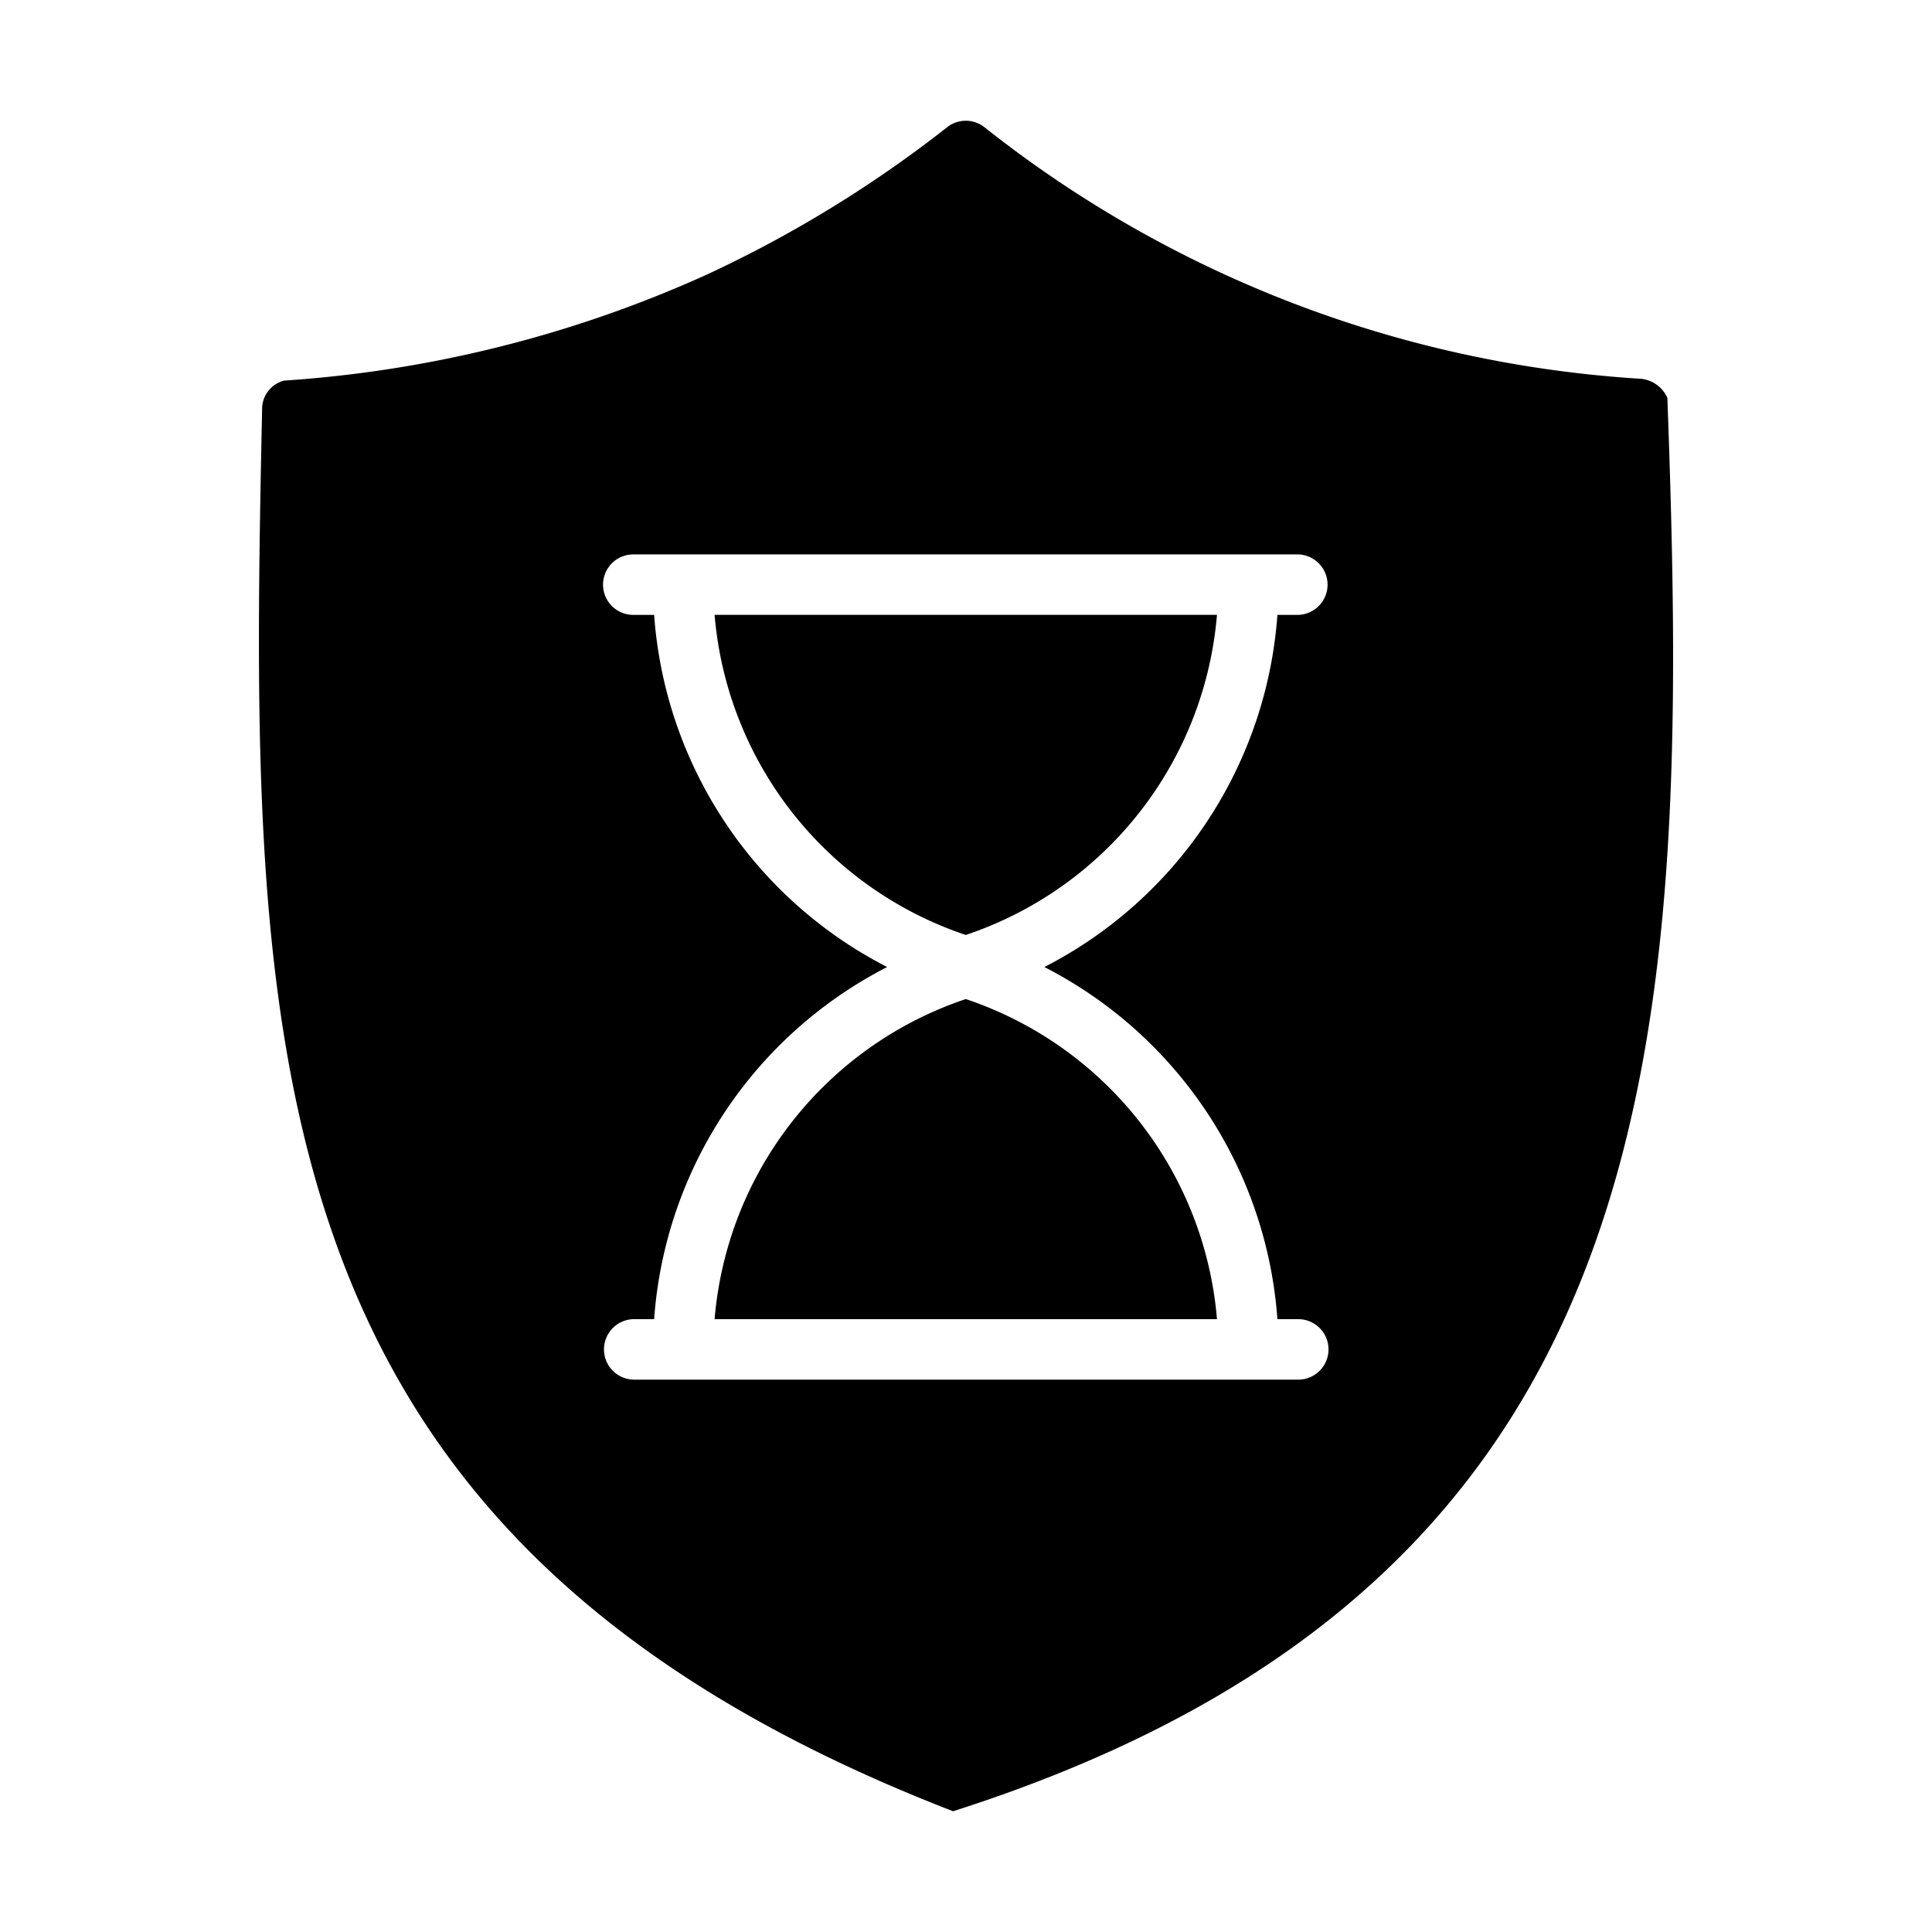
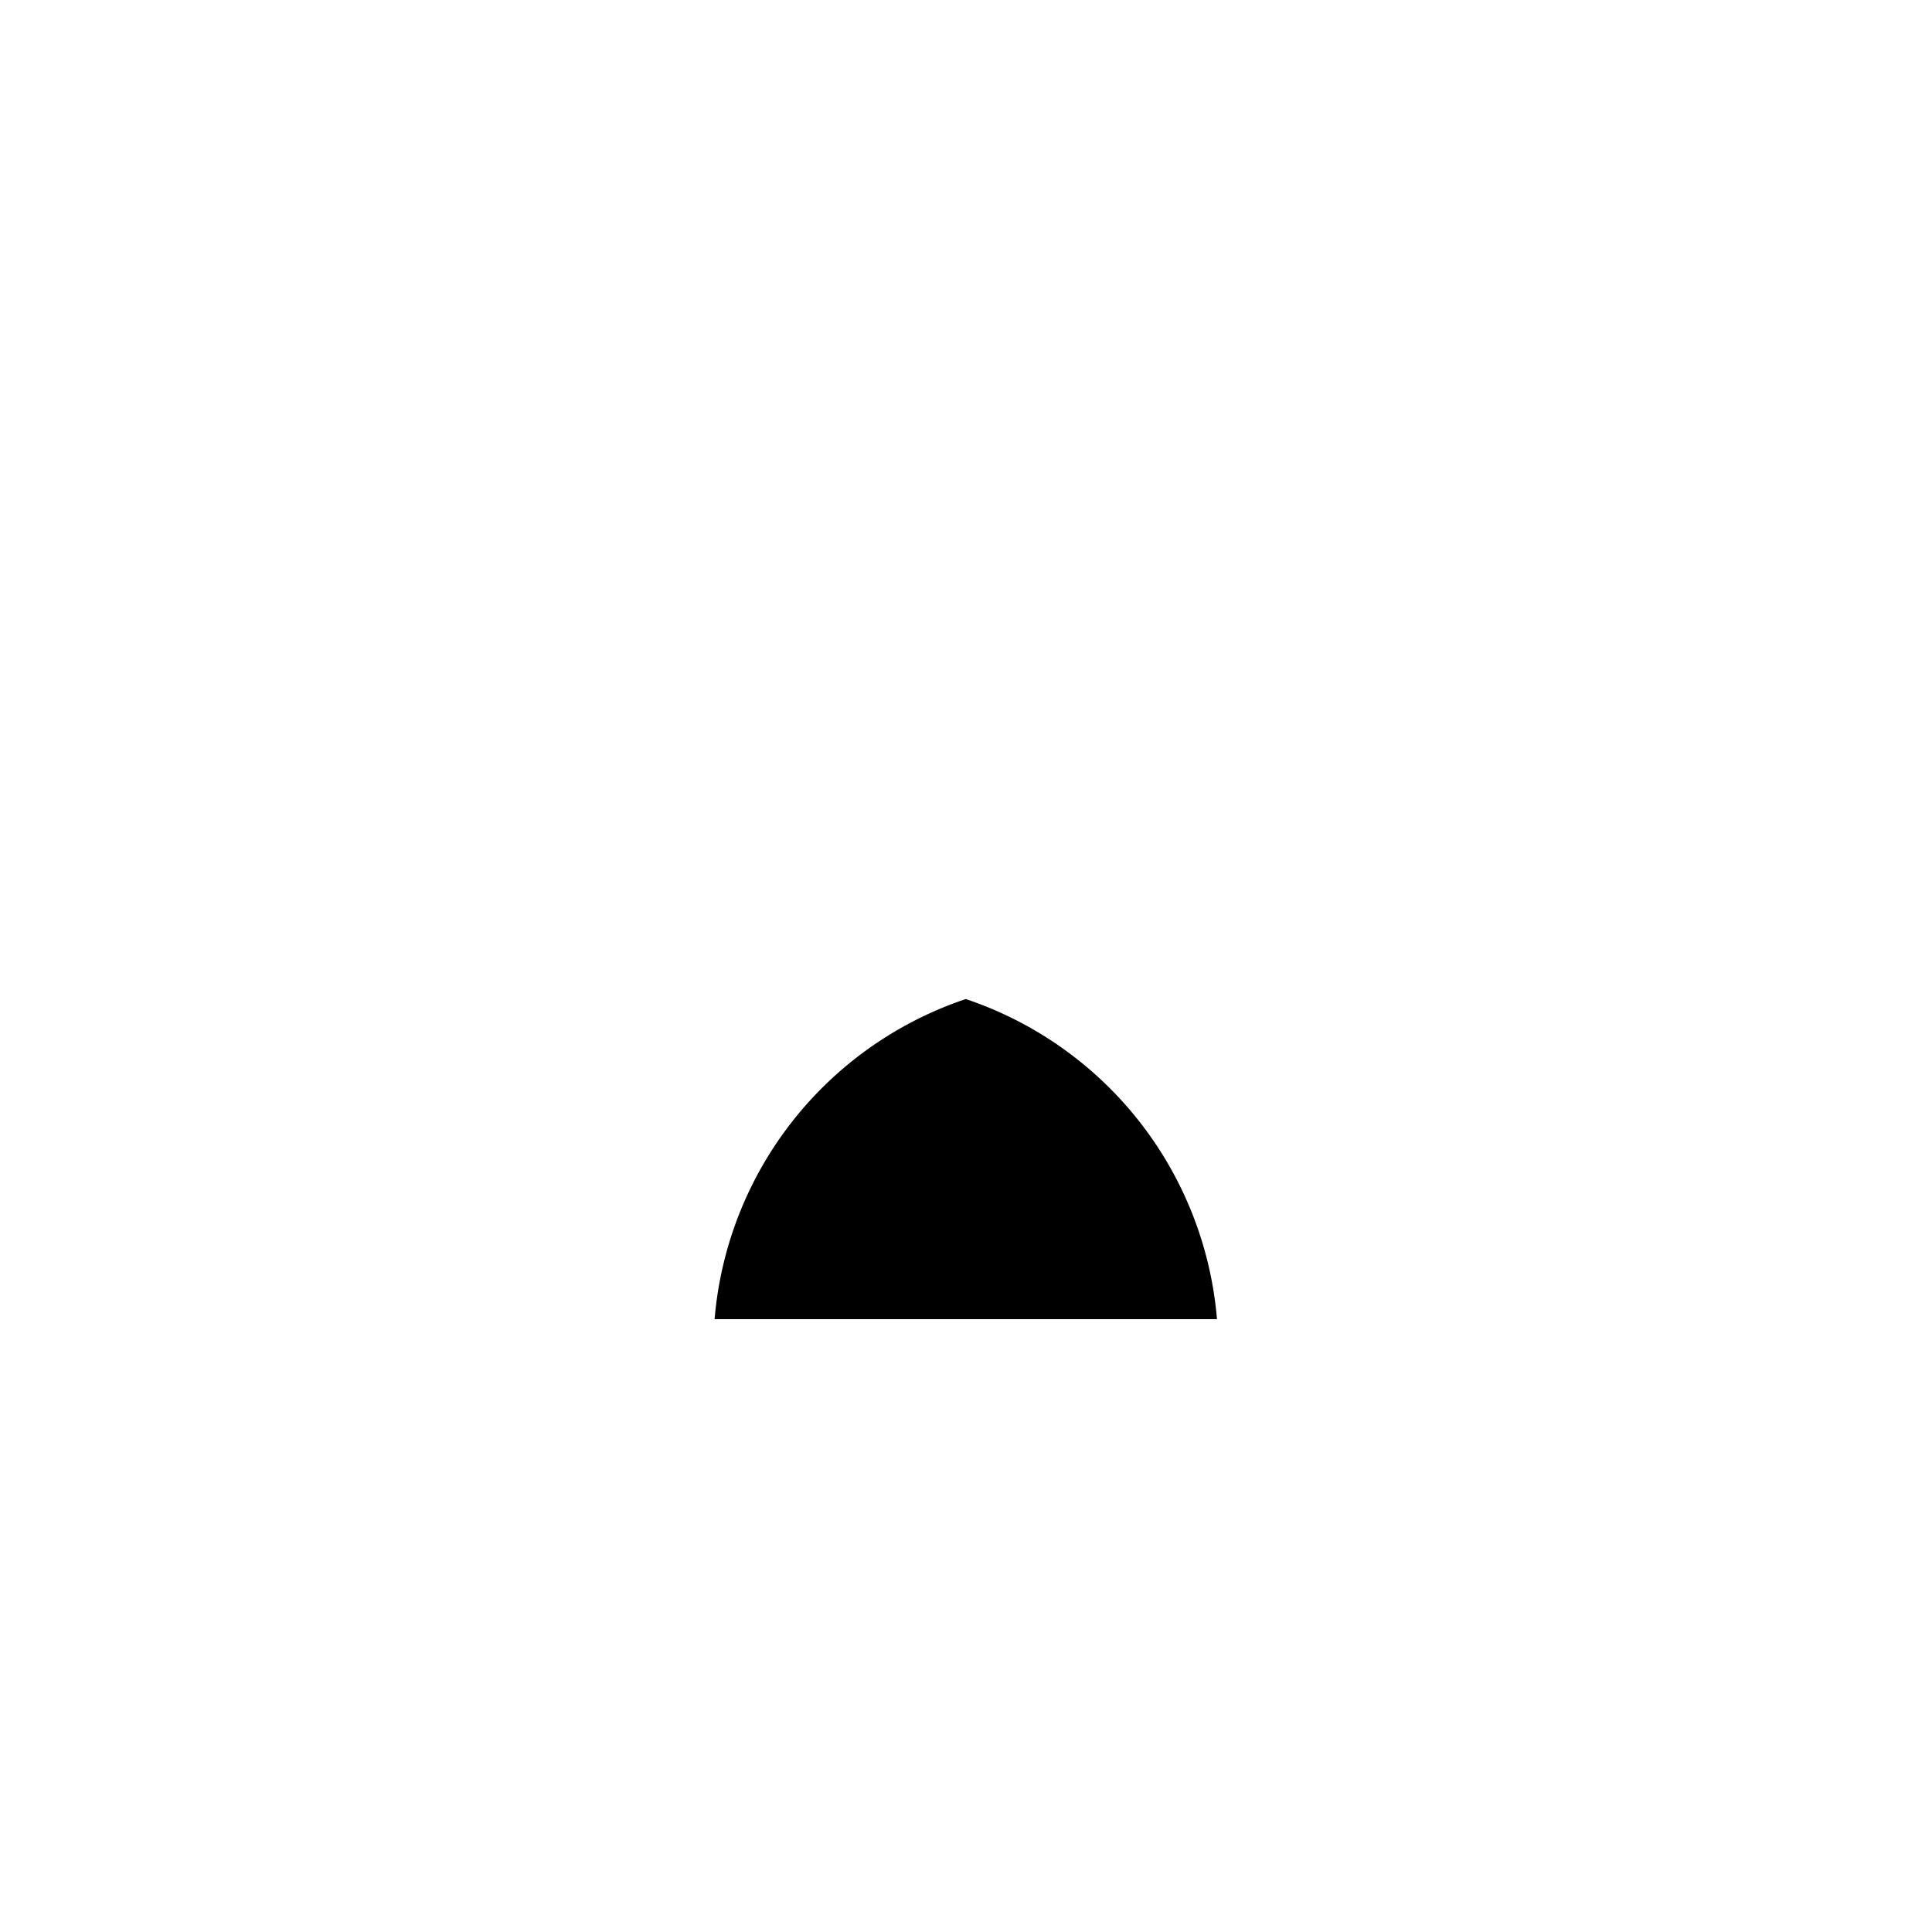
<svg xmlns="http://www.w3.org/2000/svg" id="Glyph" height="512" viewBox="0 0 64 64" width="512">
-   <path d="m55.233 13.179a1.072 1.072 0 0 0 -.871-.631 38.854 38.854 0 0 1 -21.748-8.331.996.996 0 0 0 -1.242 0 40.474 40.474 0 0 1 -7.95 4.876 40.474 40.474 0 0 1 -14.008 3.515.967.967 0 0 0 -.731.941c-.447 21.188-.525 37.387 22.89 46.451 23.997-7.668 24.425-25.808 23.661-46.821zm-12.917 30.52h.691a1.001 1.001 0 0 1 -0 2.003h-22.029a1.002 1.002 0 0 1 0-2.003h.691a14.254 14.254 0 0 1 7.72-11.665 14.254 14.254 0 0 1 -7.72-11.665h-.691a1.001 1.001 0 0 1 0-2.003h22.029a1.002 1.002 0 0 1 -0 2.003h-.691a14.254 14.254 0 0 1 -7.72 11.665 14.254 14.254 0 0 1 7.72 11.665z" />
-   <path d="m23.672 20.368a12.259 12.259 0 0 0 8.321 10.604 12.259 12.259 0 0 0 8.321-10.604z" />
  <path d="m31.993 33.095a12.259 12.259 0 0 0 -8.321 10.604h16.642a12.259 12.259 0 0 0 -8.321-10.604z" />
</svg>